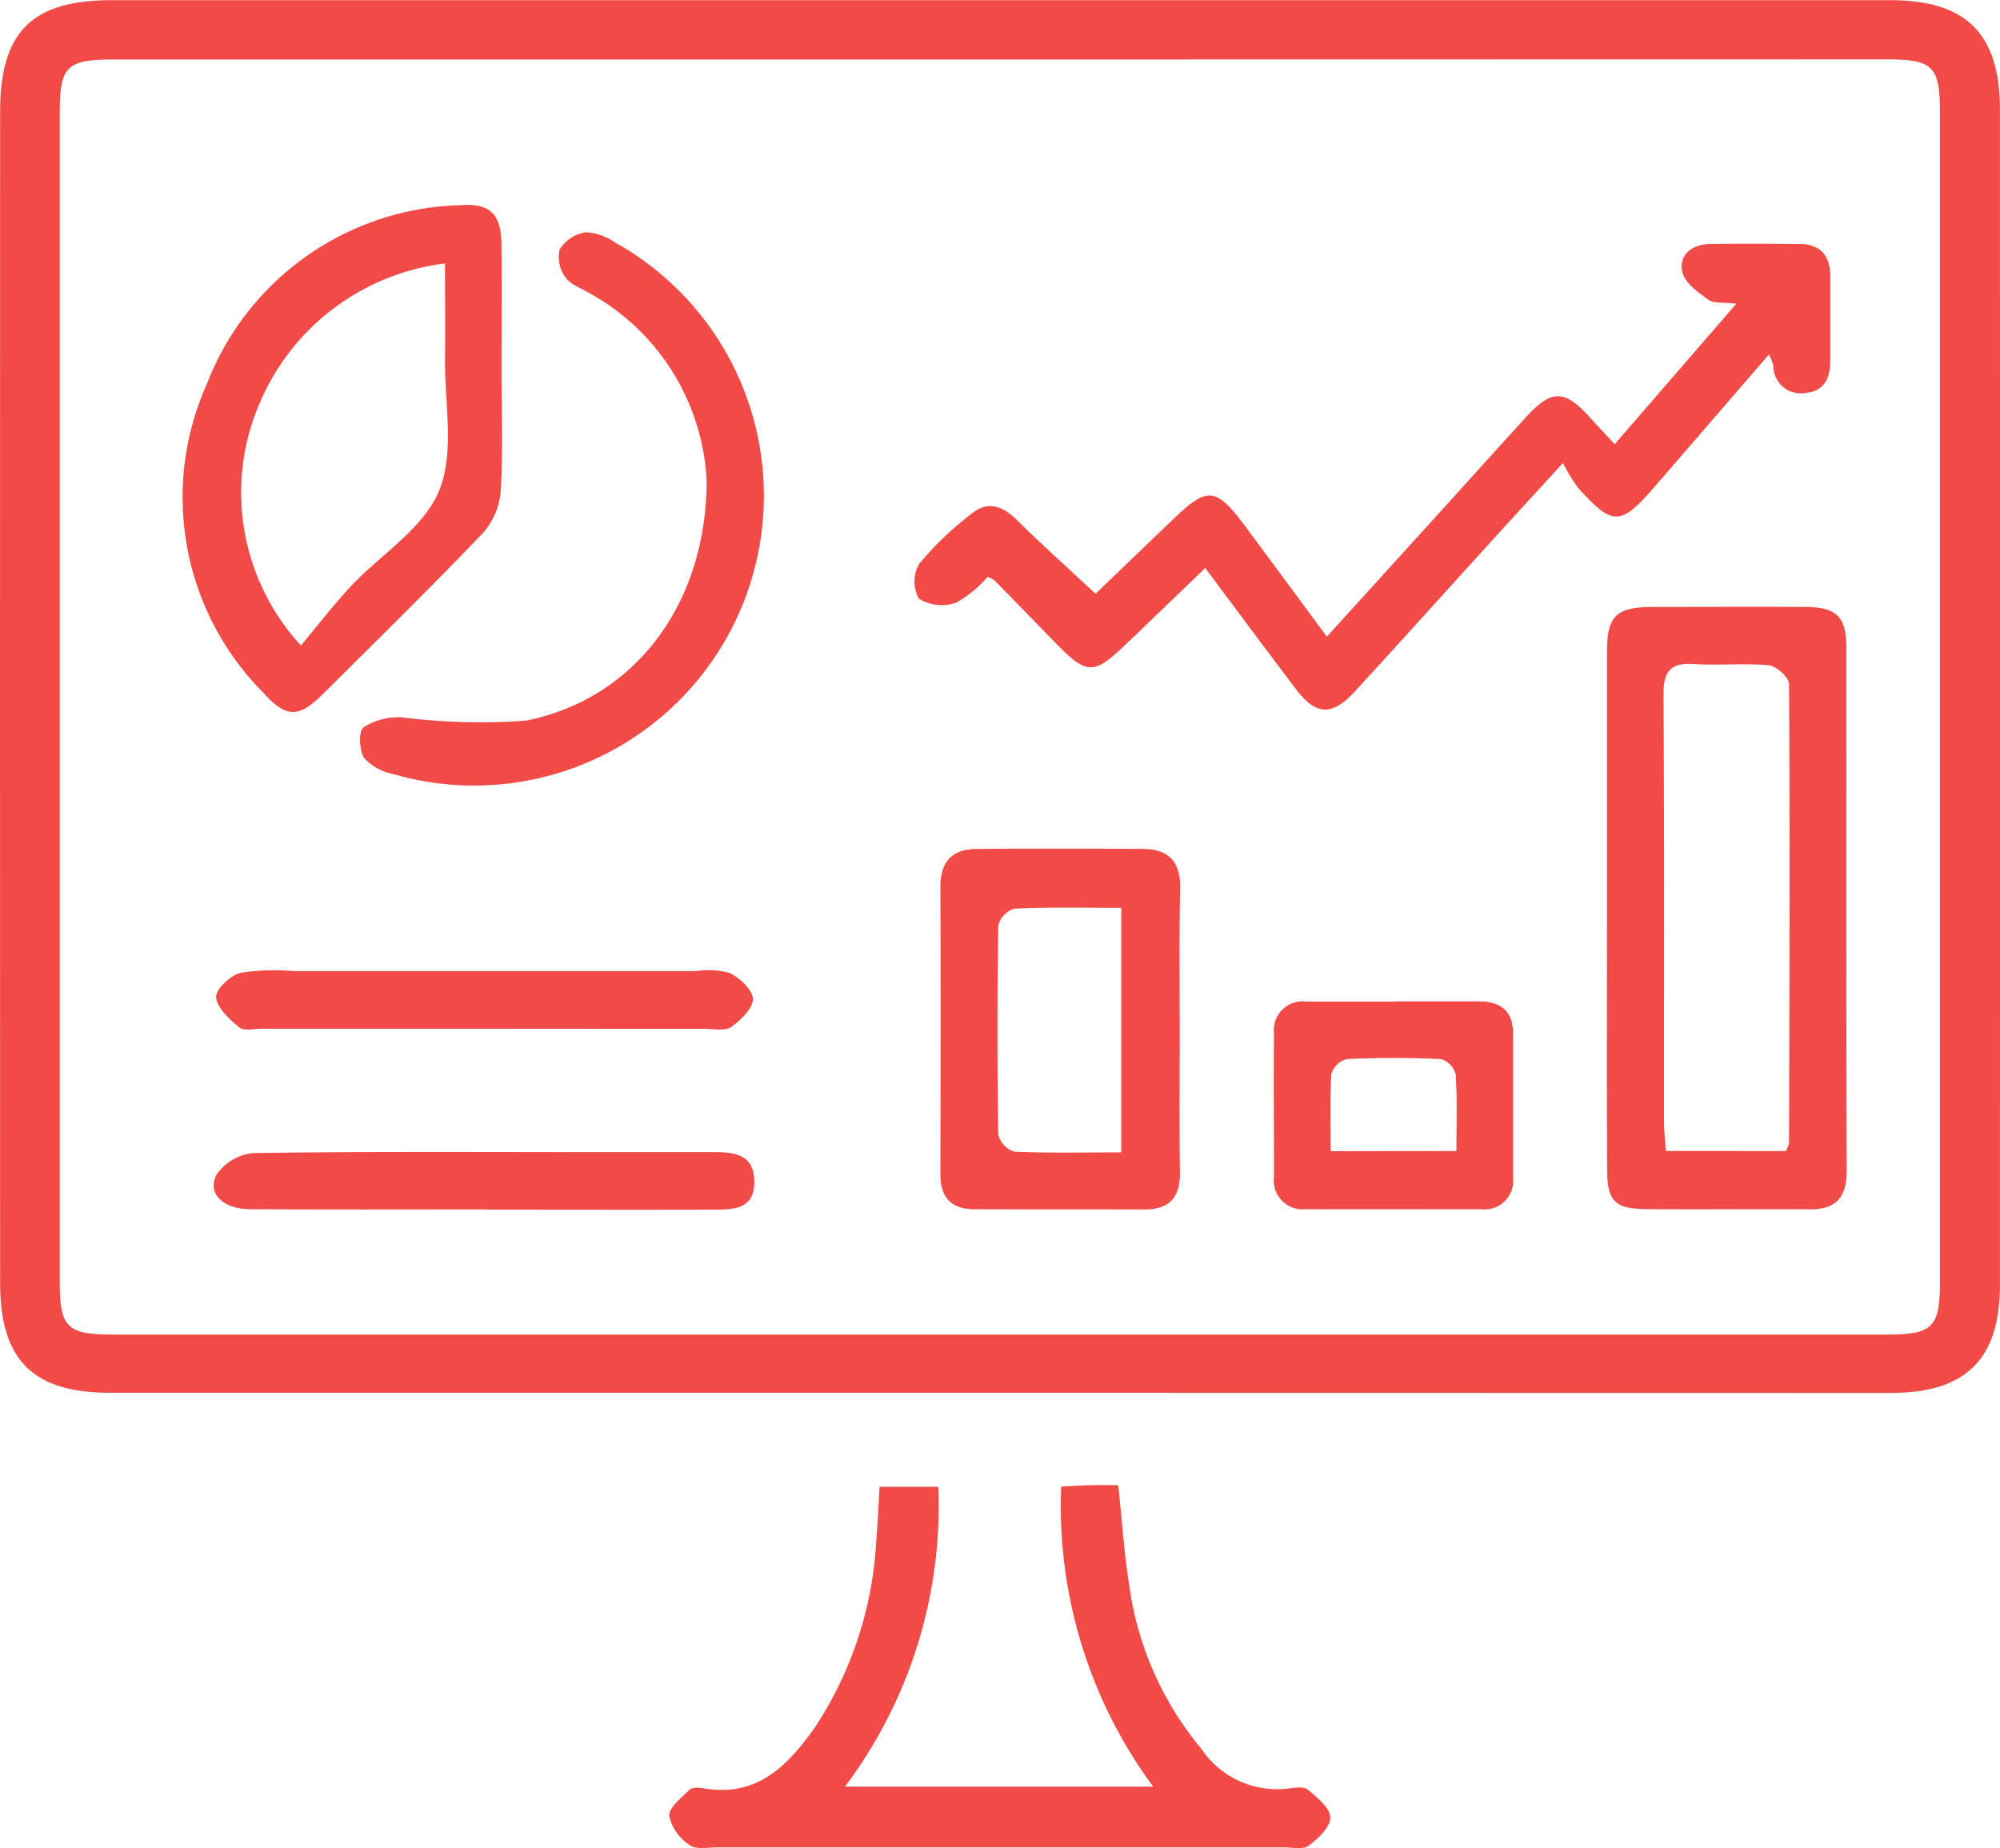
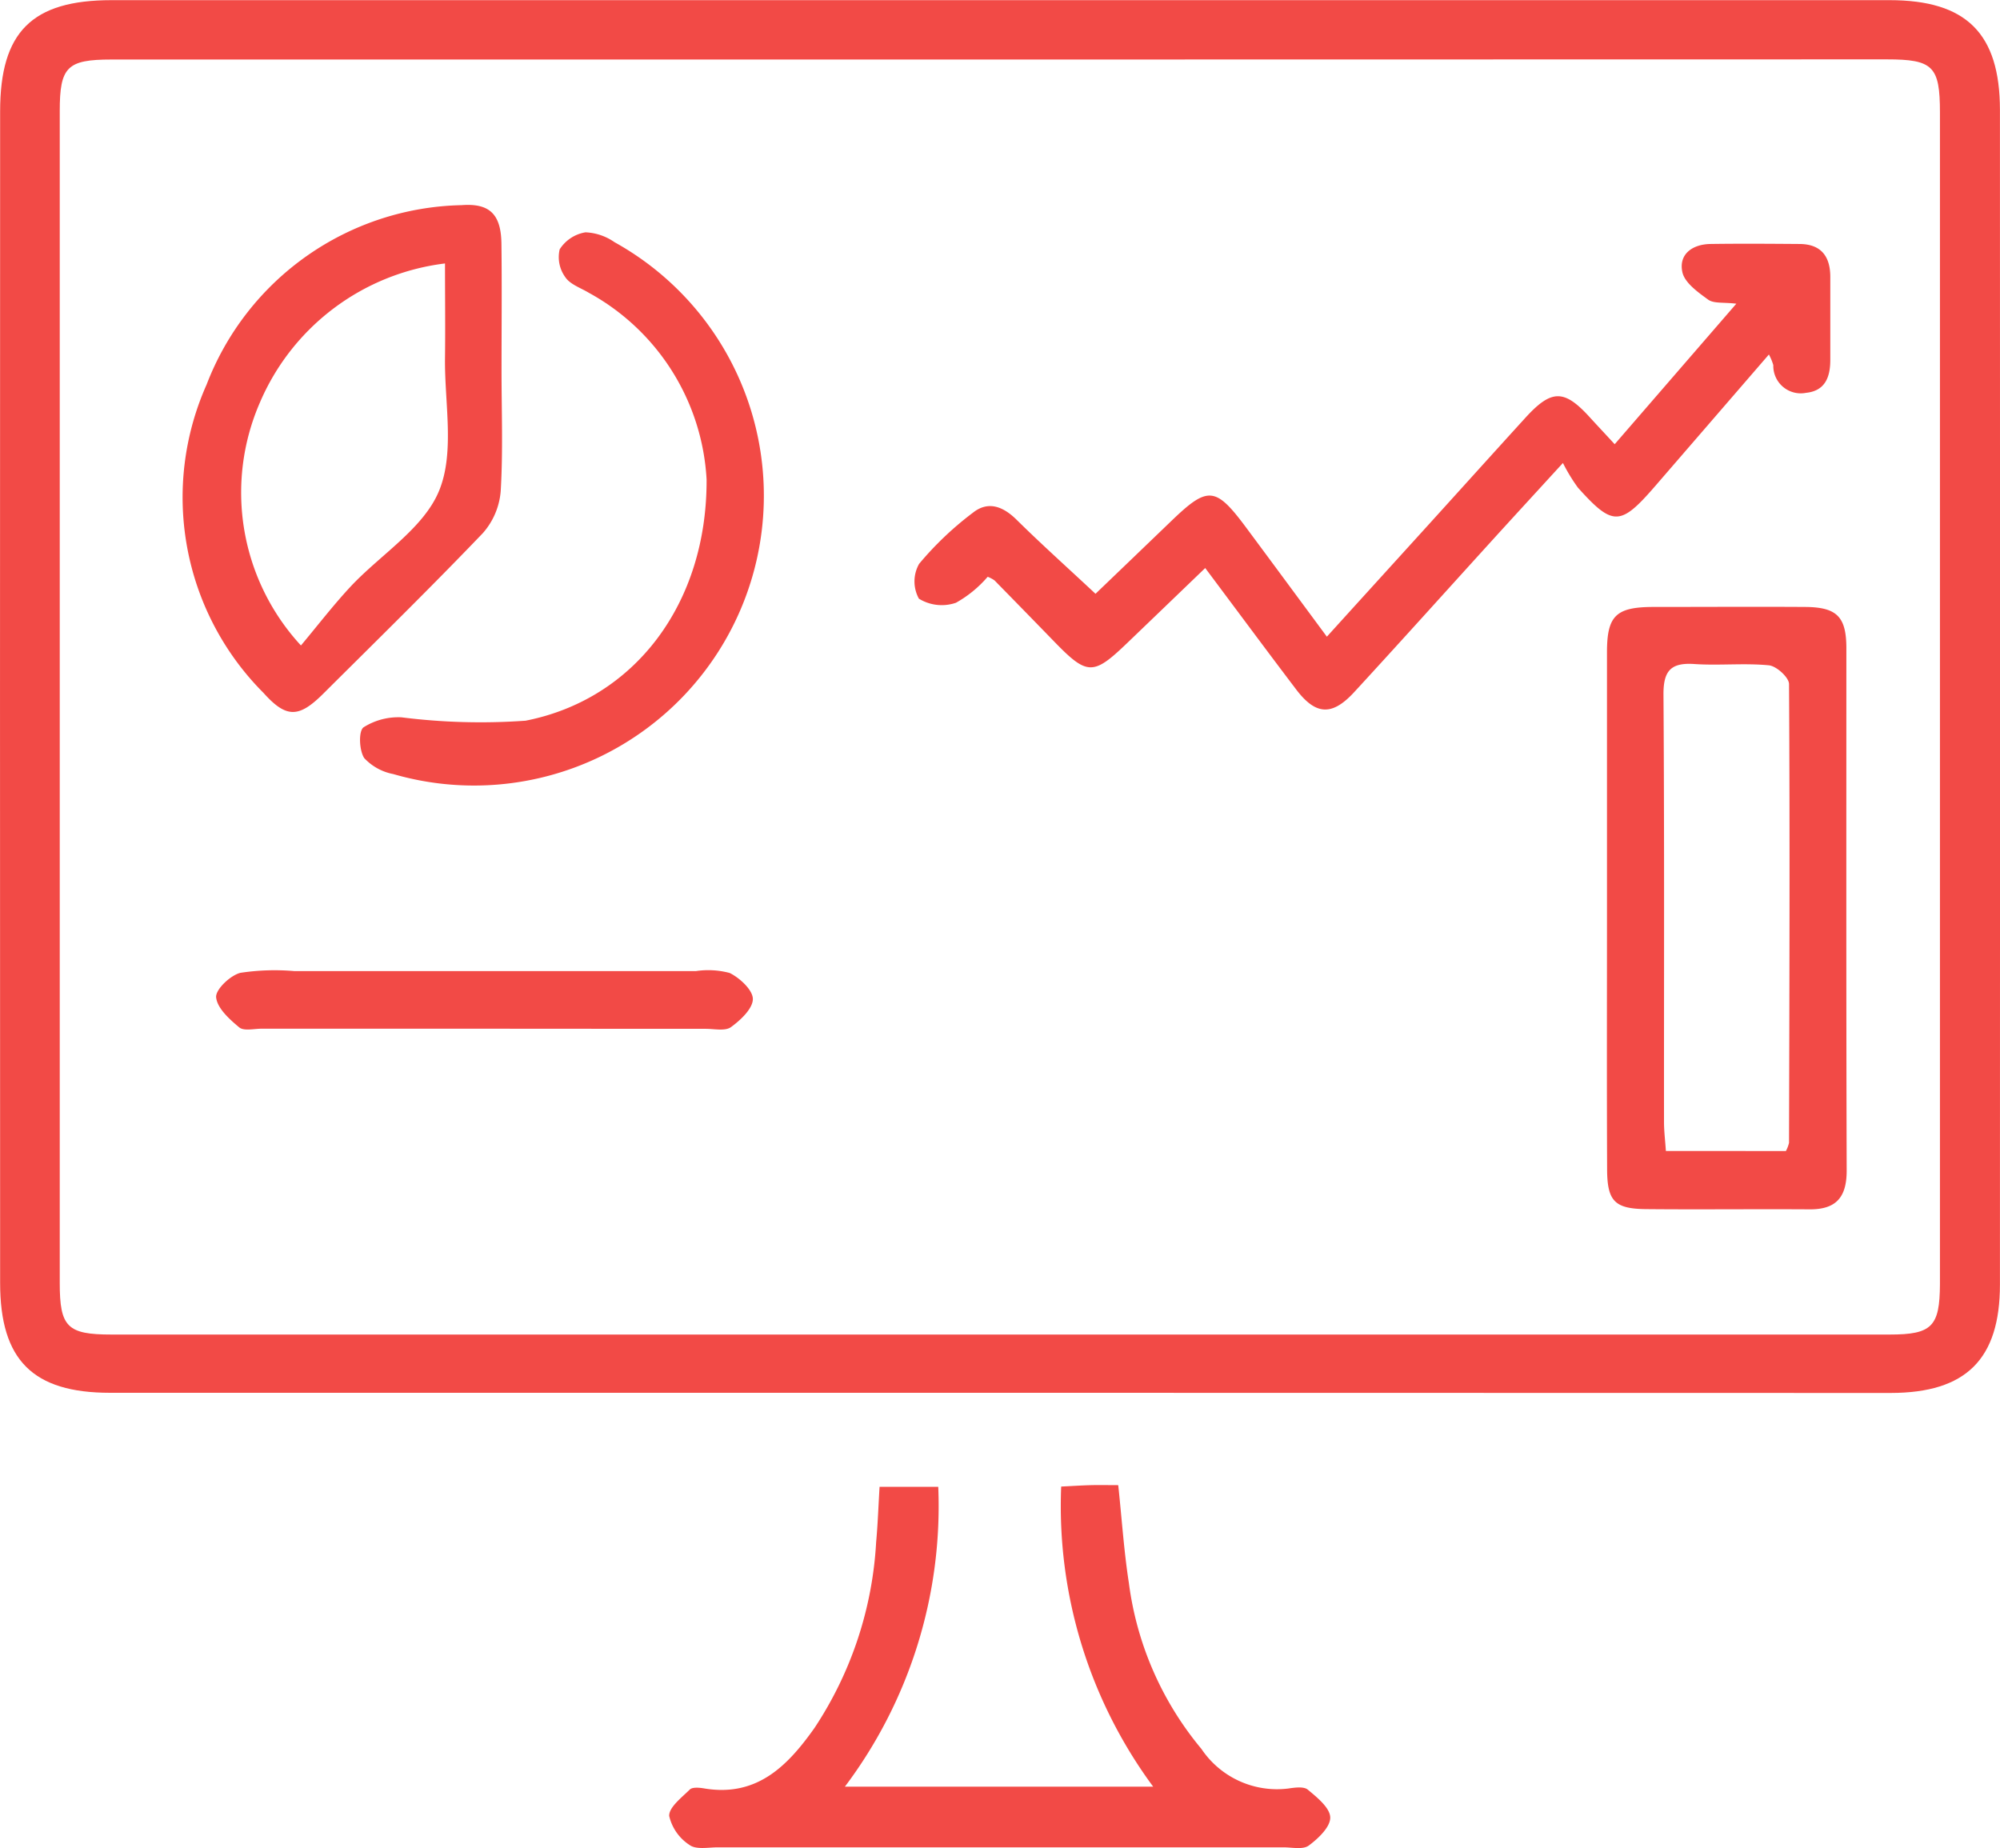
<svg xmlns="http://www.w3.org/2000/svg" width="63.972" height="59.111" viewBox="0 0 63.972 59.111">
  <defs>
    <style>.a{fill:#f24a46;}</style>
  </defs>
  <g transform="translate(-10.643 -11.658)">
    <path class="a" d="M42.644,56.208q-14.243,0-28.481,0c-2.467,0-3.516-1.044-3.516-3.513q-.007-18.737,0-37.476c0-2.543,1.018-3.556,3.566-3.556q28.435,0,56.868,0c2.455,0,3.53,1.061,3.532,3.511q.007,18.787,0,37.571c0,2.392-1.087,3.465-3.489,3.468Q56.883,56.211,42.644,56.208Zm.045-42.646H14.206c-1.418,0-1.652.237-1.652,1.648q0,18.744,0,37.485c0,1.408.239,1.65,1.655,1.65q28.439,0,56.878,0c1.351,0,1.6-.256,1.607-1.607V15.257c0-1.48-.22-1.7-1.7-1.7Q56.841,13.559,42.689,13.562Z" transform="translate(0 0)" />
    <path class="a" d="M25.2,41.141h9.862a15.112,15.112,0,0,1-2.943-9.6c.359-.017.656-.038.953-.045.273-.007.546,0,.872,0,.115,1.078.182,2.11.34,3.128a10.363,10.363,0,0,0,2.321,5.309A2.913,2.913,0,0,0,39.38,41.2c.208-.031.5-.072.627.036.3.249.711.582.718.888s-.386.678-.687.9c-.184.137-.534.057-.809.057q-9.045,0-18.092,0c-.307,0-.69.079-.9-.072a1.512,1.512,0,0,1-.656-.932c-.012-.275.4-.589.659-.845.081-.081.3-.062.445-.038,1.7.292,2.685-.718,3.547-1.937A11.948,11.948,0,0,0,26.2,33.322c.053-.575.072-1.149.11-1.772h1.877A14.926,14.926,0,0,1,25.2,41.141Z" transform="translate(12.467 27.666)" />
    <path class="a" d="M43.6,21.925c-.881.963-1.559,1.7-2.232,2.44-1.482,1.631-2.955,3.271-4.447,4.892-.711.771-1.233.735-1.863-.1-.941-1.24-1.868-2.493-2.9-3.872-.865.833-1.691,1.626-2.517,2.419-1.063,1.02-1.262,1.015-2.3-.053q-.959-.988-1.923-1.971a1.036,1.036,0,0,0-.218-.115,3.734,3.734,0,0,1-1.015.831A1.394,1.394,0,0,1,23,26.265a1.143,1.143,0,0,1,.007-1.114,10.357,10.357,0,0,1,1.724-1.638c.477-.378.951-.206,1.382.216.8.79,1.643,1.545,2.536,2.38.752-.721,1.585-1.521,2.419-2.323,1.178-1.135,1.42-1.116,2.414.225.838,1.128,1.669,2.256,2.567,3.47,1.109-1.224,2.155-2.373,3.2-3.525s2.093-2.316,3.144-3.47c.843-.927,1.248-.924,2.074-.014.242.266.489.527.788.853l3.891-4.495c-.414-.05-.718,0-.9-.129-.326-.237-.752-.539-.826-.881-.122-.568.314-.888.891-.9.948-.014,1.9-.007,2.847,0,.69,0,.991.386.994,1.044,0,.888,0,1.777,0,2.663,0,.541-.158.991-.776,1.054a.878.878,0,0,1-1.047-.886,1.729,1.729,0,0,0-.141-.34l-3.63,4.2c-1.118,1.293-1.358,1.305-2.476.062A5.573,5.573,0,0,1,43.6,21.925Z" transform="translate(17.035 4.542)" />
    <path class="a" d="M32.108,29.392q0-4.088,0-8.176c0-1.164.285-1.444,1.468-1.449,1.624,0,3.247-.01,4.869,0,1.015.007,1.317.311,1.32,1.31,0,5.573-.007,11.148.01,16.72,0,.853-.338,1.245-1.19,1.238-1.746-.012-3.492.01-5.237-.007-1-.012-1.233-.261-1.236-1.281C32.1,34.965,32.108,32.18,32.108,29.392Zm5.723,7.778a1.094,1.094,0,0,0,.1-.263c.012-4.892.029-9.783,0-14.673,0-.211-.4-.575-.642-.6-.788-.077-1.59.012-2.38-.041-.757-.053-1,.213-.994.982.031,4.555.014,9.11.017,13.664,0,.3.038.594.06.929Z" transform="translate(29.936 11.305)" />
    <path class="a" d="M23.286,19.69c0,1.284.05,2.572-.026,3.853a2.307,2.307,0,0,1-.572,1.348c-1.672,1.746-3.4,3.439-5.113,5.144-.774.769-1.176.776-1.9-.031a8.855,8.855,0,0,1-1.822-9.866A8.936,8.936,0,0,1,22.007,14.4c.908-.069,1.267.3,1.276,1.245C23.3,17,23.286,18.344,23.286,19.69ZM16.87,28.484C17.4,27.851,17.9,27.2,18.458,26.6c.96-1.025,2.337-1.861,2.831-3.065.508-1.236.17-2.821.189-4.253.012-.965,0-1.93,0-3.017a7.417,7.417,0,0,0-5.92,4.447A7.211,7.211,0,0,0,16.87,28.484Z" transform="translate(3.399 3.82)" />
-     <path class="a" d="M30.862,28.85c0,1.5-.014,3,.007,4.495.012.809-.342,1.193-1.147,1.19-1.8-.007-3.609,0-5.415-.007-.754,0-1.106-.376-1.1-1.138.007-3.058.012-6.116,0-9.174,0-.807.378-1.207,1.152-1.214,1.775-.014,3.549-.01,5.324,0,.829,0,1.209.414,1.193,1.262C30.843,25.792,30.862,27.323,30.862,28.85Zm-1.868,3.858V24.887c-1.19,0-2.313-.026-3.434.026a.755.755,0,0,0-.5.544q-.054,3.344,0,6.686a.759.759,0,0,0,.505.541C26.685,32.735,27.809,32.708,28.994,32.708Z" transform="translate(17.515 15.81)" />
    <path class="a" d="M26.536,22.669a7.263,7.263,0,0,0-3.765-5.97c-.261-.158-.6-.268-.754-.5a1.089,1.089,0,0,1-.18-.891,1.211,1.211,0,0,1,.826-.544,1.751,1.751,0,0,1,.929.316,9.271,9.271,0,0,1-7.079,17.012,1.707,1.707,0,0,1-.927-.51c-.163-.247-.187-.86-.024-.984a2.079,2.079,0,0,1,1.212-.321,20.165,20.165,0,0,0,3.973.108C24.23,29.7,26.553,26.647,26.536,22.669Z" transform="translate(6.708 4.325)" />
-     <path class="a" d="M31.548,25.033c.888,0,1.777,0,2.663,0,.7,0,1.1.3,1.1,1.037q0,2.3,0,4.591a.918.918,0,0,1-1.027,1.02c-1.868,0-3.736.007-5.6,0a.923.923,0,0,1-1.02-1.032c0-1.53-.01-3.061,0-4.591A.922.922,0,0,1,28.7,25.04c.948,0,1.9,0,2.847,0ZM33.5,29.82c0-.879.029-1.667-.024-2.45a.7.7,0,0,0-.465-.491c-1.006-.048-2.014-.048-3.017,0a.7.7,0,0,0-.493.467c-.053.809-.024,1.624-.024,2.479Z" transform="translate(23.728 18.655)" />
    <path class="a" d="M22.044,26.487q-3.527,0-7.06,0c-.244,0-.568.081-.716-.043-.314-.261-.706-.615-.738-.963-.022-.247.453-.7.776-.781a7.3,7.3,0,0,1,1.731-.055q6.419,0,12.836,0a2.655,2.655,0,0,1,1.085.06c.323.16.738.544.74.831,0,.307-.39.675-.7.9-.184.134-.532.055-.807.055Q25.62,26.49,22.044,26.487Z" transform="translate(4.026 18.075)" />
-     <path class="a" d="M22.2,28.883c-2.507,0-5.012.01-7.52-.007-.888,0-1.406-.505-1.082-1.118a1.6,1.6,0,0,1,1.195-.678c3.544-.053,7.091-.031,10.638-.031,1.315,0,2.629,0,3.942,0,.673,0,1.384,0,1.415.9.034,1-.757.939-1.434.941-2.385.007-4.768,0-7.153,0Z" transform="translate(3.98 21.46)" />
  </g>
</svg>